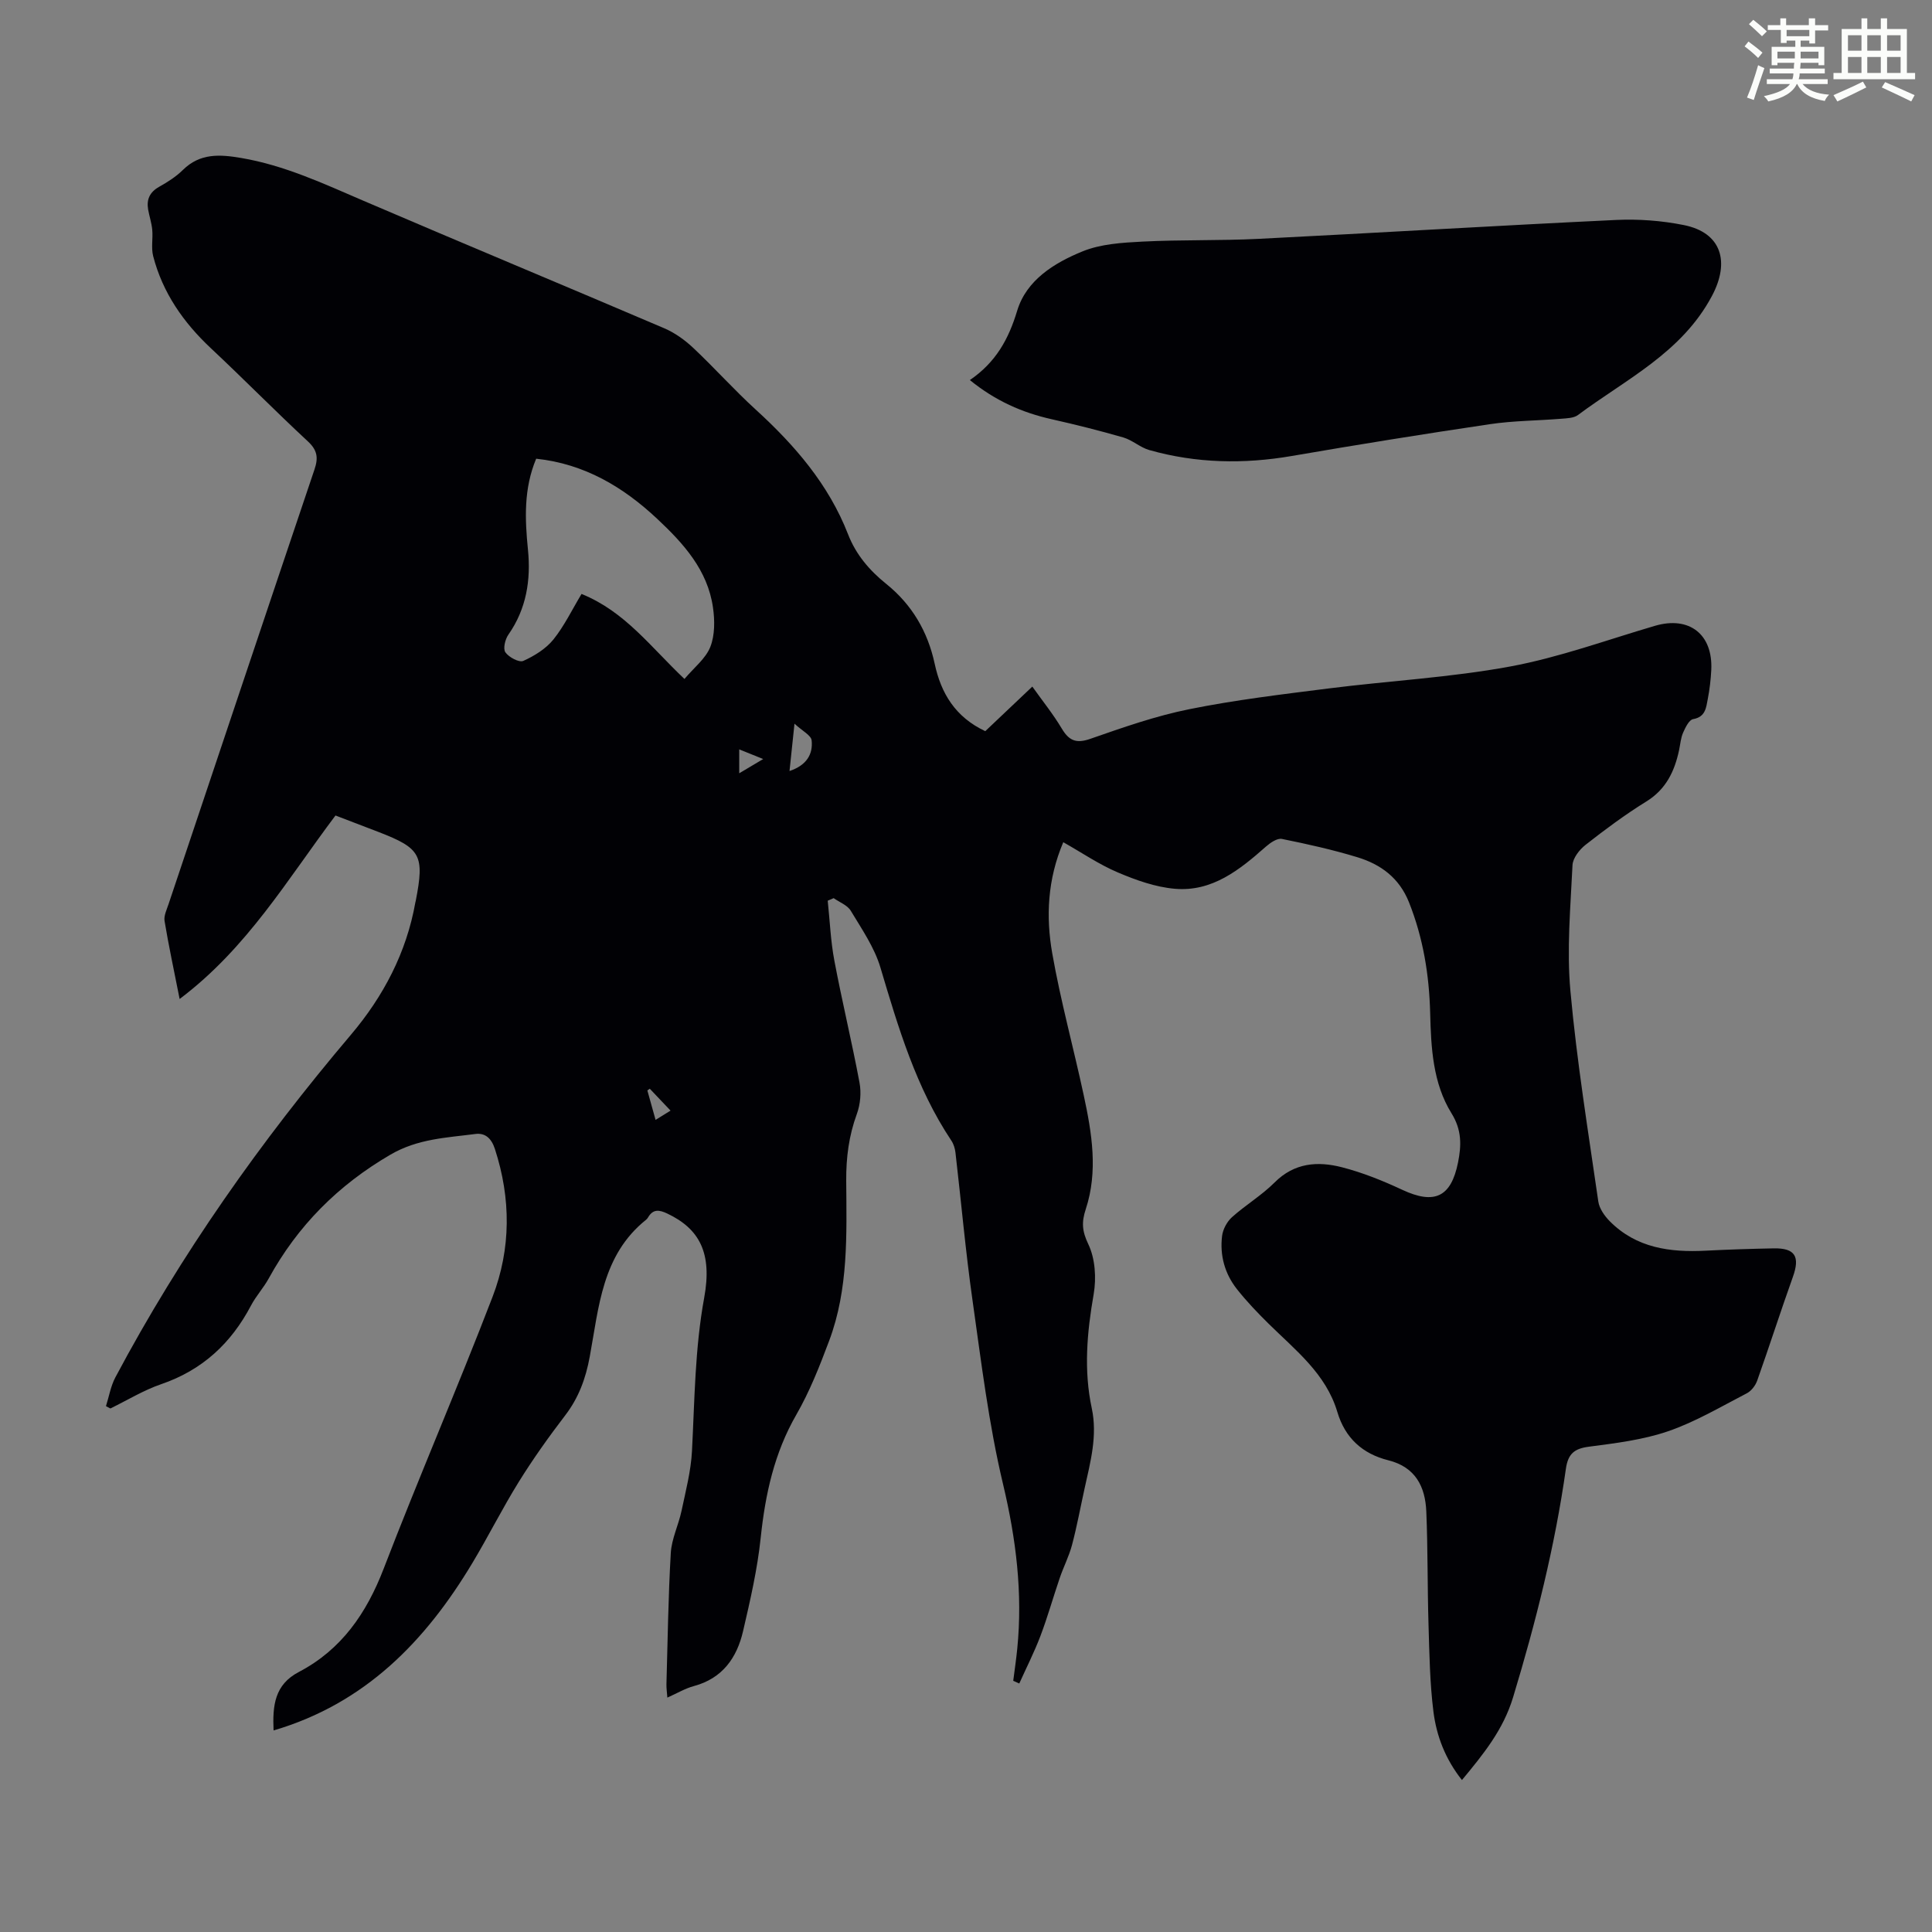
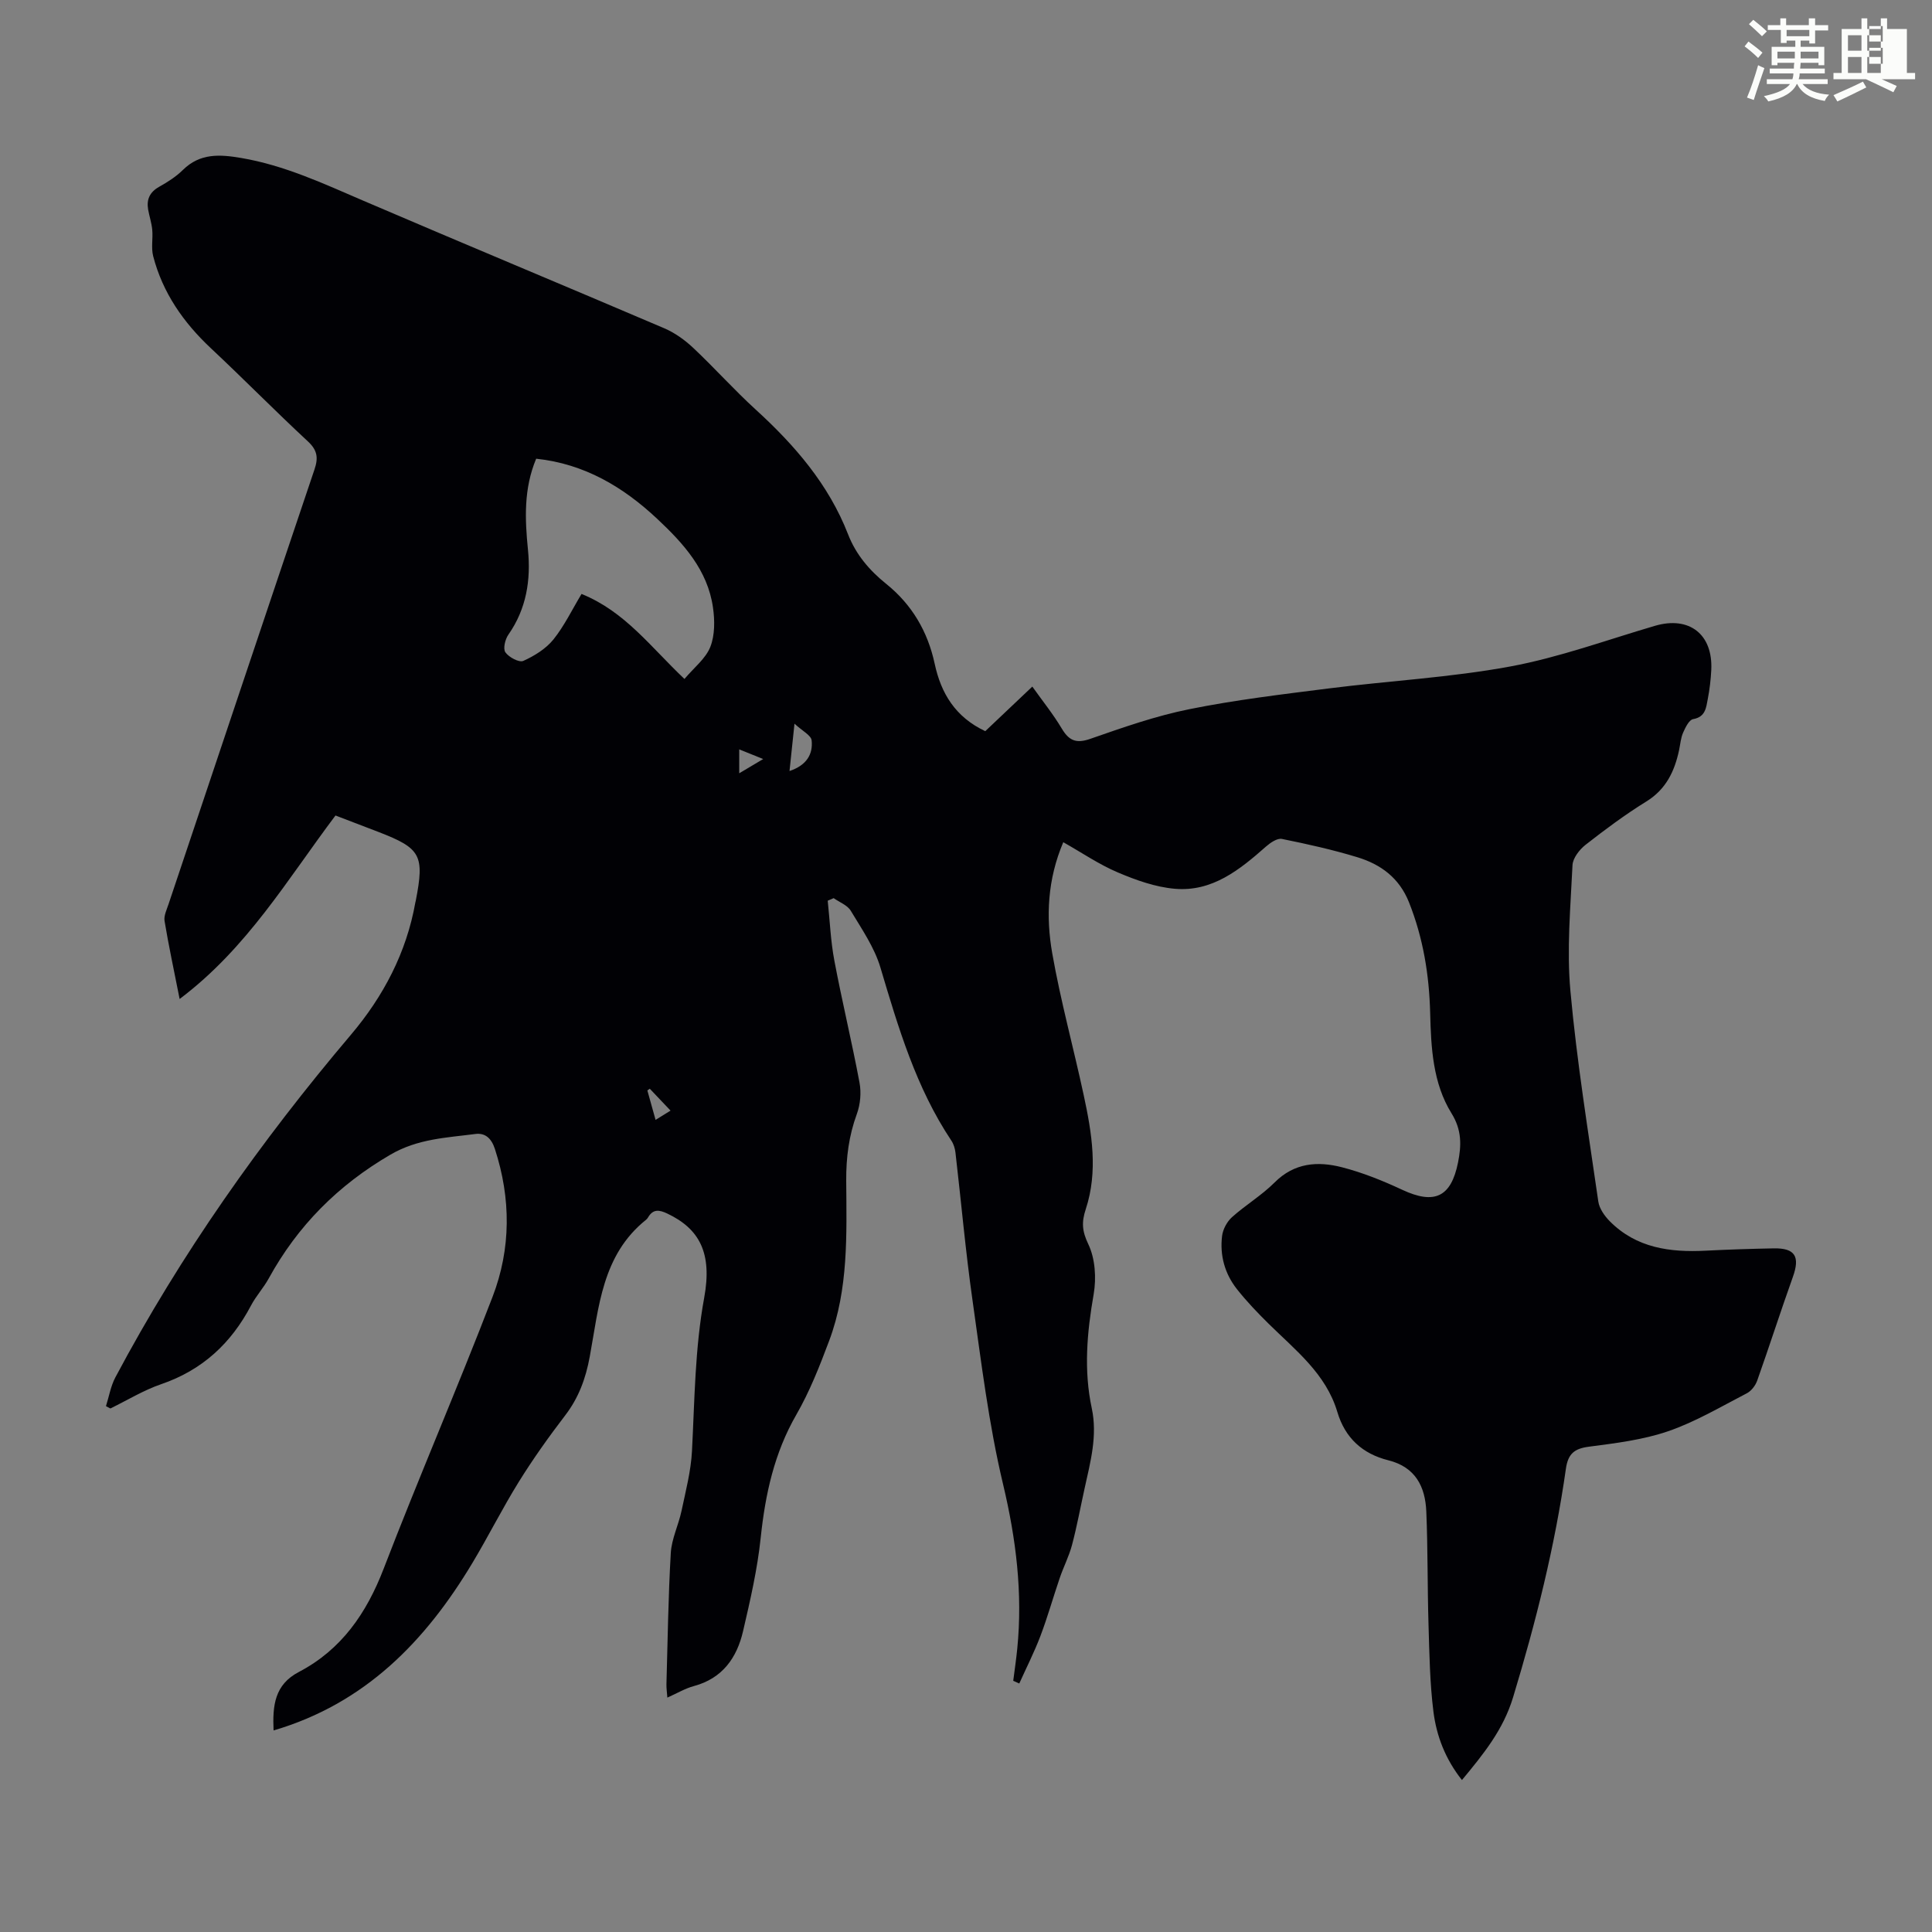
<svg xmlns="http://www.w3.org/2000/svg" enable-background="new 0 0 400 400" viewBox="0 0 400 400">
  <rect x="0" y="0" width="400" height="400" fill="#808080" stroke="none" />
  <path d="m361.2 9.6.8-1c.9.7 1.9 1.4 2.9 2.3l-.9 1.1c-1-1-2-1.8-2.8-2.4zm.5 10.6c.9-2.1 1.6-4.3 2.3-6.7.4.2.8.4 1.3.6-.7 2.1-1.5 4.3-2.2 6.6zm.4-15.2.9-.9c1 .8 2 1.6 2.8 2.4l-1 1c-.9-.9-1.8-1.7-2.7-2.5zm12.5-1.2h1.2v1.4h2.7v1.1h-2.7v2.7h-1.2v-.6h-1.8v1.3h4.9v3.8h-1.2v-.5h-3.7c0 .4-.1.9-.1 1.2h5.1v1h-5.2c0 .5-.1.9-.2 1.2h6v1h-5.2c1.1 1.3 2.9 2 5.5 2.2-.4.4-.7.8-.9 1.3-2.9-.5-4.8-1.6-5.7-3.5h-.1c-.8 1.7-2.7 2.9-5.9 3.6-.2-.4-.6-.8-.9-1.1 2.8-.6 4.6-1.4 5.4-2.5h-4.8v-1h5.3c.1-.3.2-.7.2-1.2h-4.9v-1h5c0-.4 0-.8.1-1.2h-3.5v.5h-1.2v-3.8h4.9v-1.3h-1.8v.5h-1.2v-2.7h-2.7v-1h2.6v-1.4h1.2v1.4h4.7v-1.4zm-6.6 8.3h3.6c0-.4 0-.9 0-1.4h-3.6zm1.9-4.6h4.7v-1.3h-4.7zm6.6 3.2h-3.7v1.4h3.7z" fill="#fbfcfa" />
-   <path d="m385.3 3.8h1.3v2.2h2.8v-2.2h1.3v2.2h4.1v9.1h1.7v1.3h-16.9v-1.3h1.7v-9.1h4.1v-2.2zm.4 13.1.7 1.2c-1.8.9-3.8 1.9-6 2.9-.2-.4-.5-.8-.8-1.3 2.3-1 4.3-1.9 6.1-2.8zm-3.1-6.4h2.8v-3.2h-2.8zm0 4.6h2.8v-3.3h-2.8zm4-4.6h2.8v-3.2h-2.8zm0 4.6h2.8v-3.3h-2.8zm3.7 1.9c2.1.9 4.1 1.8 6.1 2.7l-.7 1.3c-2.2-1.1-4.2-2-6.1-2.9zm3.2-9.7h-2.8v3.2h2.8zm-2.8 7.8h2.8v-3.3h-2.8z" fill="#fbfcfa" />
+   <path d="m385.3 3.8h1.3v2.2h2.8v-2.2h1.3v2.2h4.1v9.1h1.7v1.3h-16.9v-1.3h1.7v-9.1h4.1v-2.2zm.4 13.1.7 1.2c-1.8.9-3.8 1.9-6 2.9-.2-.4-.5-.8-.8-1.3 2.3-1 4.3-1.9 6.1-2.8zm-3.1-6.4h2.8v-3.2h-2.8zm0 4.6h2.8v-3.3h-2.8zm4-4.6h2.8v-3.2h-2.8zm0 4.6h2.8v-3.3h-2.8zc2.1.9 4.1 1.8 6.1 2.7l-.7 1.3c-2.2-1.1-4.2-2-6.1-2.9zm3.2-9.7h-2.8v3.2h2.8zm-2.8 7.8h2.8v-3.3h-2.8z" fill="#fbfcfa" />
  <g fill="#010105">
    <path d="m209.78 347.99c.28-2.21.61-4.41.83-6.62 1.15-11.55-.24-22.75-2.94-34.09-2.97-12.46-4.51-25.27-6.31-37.98-1.45-10.18-2.35-20.44-3.54-30.66-.1-.86-.38-1.79-.86-2.5-7.31-10.96-10.97-23.37-14.68-35.83-1.24-4.16-3.86-7.96-6.14-11.75-.7-1.16-2.34-1.76-3.54-2.61-.41.18-.82.35-1.23.53.44 4.13.6 8.31 1.37 12.38 1.59 8.45 3.63 16.82 5.21 25.27.39 2.08.18 4.52-.55 6.51-1.65 4.49-2.23 9.01-2.2 13.78.08 11.18.49 22.45-3.53 33.17-1.96 5.22-4.02 10.48-6.79 15.29-4.58 7.95-6.43 16.46-7.38 25.45-.68 6.53-2.17 12.99-3.66 19.4-1.28 5.5-4.26 9.76-10.17 11.35-1.8.48-3.45 1.48-5.5 2.39-.08-1.12-.21-1.94-.19-2.76.26-9.06.37-18.13.9-27.18.17-2.94 1.6-5.78 2.22-8.71.87-4.13 1.96-8.27 2.17-12.45.55-10.6.6-21.19 2.53-31.71 1.69-9.24-.97-14.25-7.67-17.42-1.66-.78-2.92-.95-3.95.8-.11.19-.26.38-.43.51-9.12 7.29-9.76 18.12-11.65 28.34-.83 4.51-2.29 8.51-5.1 12.17-3.4 4.44-6.65 9.01-9.6 13.76-3.4 5.48-6.29 11.27-9.61 16.8-9.7 16.17-22.18 29.07-41.15 34.65-.23-5.14.2-9.48 5.24-12.11 8.82-4.62 14-12.15 17.55-21.37 7.26-18.87 15.3-37.43 22.55-56.3 3.83-9.97 3.83-20.33.48-30.62-.71-2.17-1.98-3.36-4.05-3.09-5.98.78-11.92.98-17.56 4.27-10.85 6.32-19.22 14.72-25.22 25.65-1.07 1.95-2.64 3.64-3.67 5.61-4.12 7.83-10.09 13.36-18.59 16.27-3.65 1.25-7.02 3.33-10.52 5.03-.3-.16-.61-.32-.91-.48.63-1.99.98-4.14 1.94-5.95 13.55-25.5 30.11-48.92 48.76-70.93 6.72-7.93 11.52-17.02 13.36-27.44.02-.11.06-.22.08-.32 1.83-9.42 1.06-10.85-7.69-14.23-3-1.16-6.02-2.3-8.93-3.42-9.92 13.16-18.24 27.43-32.27 37.99-1.21-6.14-2.29-11.12-3.12-16.15-.18-1.1.46-2.37.84-3.53 10.06-30.01 20.09-59.99 30.2-89.95.81-2.39.62-3.98-1.37-5.82-6.81-6.32-13.32-12.95-20.1-19.3-5.68-5.33-9.97-11.48-11.93-19.06-.44-1.72-.02-3.64-.19-5.45-.13-1.41-.6-2.78-.85-4.18-.36-2.09.32-3.61 2.27-4.71 1.75-.98 3.5-2.09 4.92-3.49 3.56-3.51 7.64-3.24 12.1-2.48 8.94 1.52 17.01 5.3 25.23 8.83 20.74 8.9 41.59 17.56 62.35 26.43 2.19.94 4.26 2.43 6 4.07 4.4 4.14 8.44 8.67 12.9 12.74 8.1 7.39 15.12 15.5 19.15 25.86 1.63 4.19 4.42 7.45 7.87 10.23 5.36 4.31 8.62 9.88 10.06 16.57 1.31 6.09 4.26 11.02 10.47 13.94 3.1-2.93 6.31-5.98 9.74-9.23 2.14 3.01 4.32 5.71 6.08 8.66 1.49 2.5 2.95 3.19 5.89 2.17 6.75-2.35 13.56-4.75 20.54-6.15 9.5-1.92 19.17-3.07 28.8-4.29 12.54-1.59 25.23-2.26 37.63-4.55 10.16-1.88 20-5.5 29.97-8.42 7.08-2.08 12.03 1.73 11.66 9.15-.1 2.01-.34 4.02-.72 5.99-.35 1.78-.45 3.72-3.04 4.18-.85.15-1.6 1.74-2.08 2.82-.48 1.1-.57 2.38-.82 3.58-.94 4.4-2.7 8.13-6.8 10.66-4.37 2.7-8.52 5.79-12.57 8.96-1.26.99-2.63 2.75-2.7 4.21-.41 8.69-1.22 17.47-.43 26.08 1.32 14.57 3.68 29.05 5.77 43.55.21 1.47 1.3 3.01 2.39 4.11 5.5 5.54 12.48 6.46 19.85 6.08 4.69-.24 9.39-.39 14.08-.48 4.44-.08 5.47 1.7 3.97 5.9-2.55 7.13-4.86 14.35-7.39 21.48-.36 1.01-1.21 2.14-2.14 2.62-5.36 2.77-10.62 5.91-16.29 7.86-5.22 1.79-10.87 2.48-16.39 3.2-3.05.39-4.35 1.48-4.79 4.58-2.28 16.08-6.22 31.75-10.93 47.3-2.05 6.76-6.11 11.73-10.59 17.14-3.41-4.3-5.26-9.08-5.9-14.13-.75-5.96-.84-12.02-1.02-18.03-.24-7.81-.13-15.64-.46-23.45-.22-5.13-2.23-9.18-7.85-10.59-5.32-1.33-8.95-4.57-10.57-10.01-2.35-7.91-8.67-12.79-14.22-18.26-2.3-2.27-4.56-4.63-6.56-7.16-2.52-3.19-3.58-7-3.08-11.03.17-1.37 1.01-2.93 2.03-3.86 2.83-2.54 6.17-4.53 8.84-7.2 4.1-4.11 8.95-4.44 13.95-3.15 4.28 1.1 8.47 2.79 12.49 4.67 6.64 3.09 10.09 1.55 11.54-5.66.7-3.52.81-6.7-1.35-10.18-3.87-6.25-4.24-13.58-4.42-20.76-.2-7.9-1.44-15.52-4.38-22.92-2.02-5.07-5.84-7.86-10.69-9.34-5.12-1.56-10.38-2.73-15.63-3.79-.96-.19-2.38.78-3.28 1.57-5.45 4.81-11.14 9.43-18.9 8.75-4.01-.35-8.04-1.79-11.78-3.38-3.86-1.63-7.38-4.05-11.3-6.26-3.27 7.69-3.62 15.42-2.28 23.03 1.74 9.89 4.42 19.6 6.53 29.43 1.68 7.8 2.98 15.7.4 23.53-.88 2.68-.77 4.52.53 7.23 1.43 2.98 1.69 7.02 1.11 10.37-1.38 7.9-2.08 15.72-.39 23.61 1.21 5.68-.27 11.07-1.47 16.52-.87 3.93-1.59 7.89-2.62 11.78-.62 2.34-1.76 4.53-2.54 6.83-1.37 4-2.51 8.09-4.01 12.04-1.27 3.34-2.9 6.54-4.37 9.81-.41-.18-.83-.37-1.25-.56zm-89.38-225.02c9.02 3.65 14.3 10.98 21.31 17.6 1.99-2.36 4.39-4.21 5.35-6.63.96-2.44.94-5.51.55-8.19-1.11-7.74-6.11-13.24-11.54-18.33-7.06-6.62-15.08-11.39-25.06-12.45-2.6 6.21-2.34 12.47-1.7 18.86.62 6.22-.31 12.22-4.05 17.56-.68.97-1.15 2.93-.62 3.67.72 1.02 2.84 2.16 3.71 1.77 2.29-1.03 4.66-2.5 6.22-4.42 2.27-2.83 3.88-6.2 5.83-9.44zm44.09 26.86c-.42 4.01-.71 6.78-1.03 9.8 3.57-1.19 4.88-3.51 4.58-6.34-.11-1.06-1.92-1.94-3.55-3.46zm-25.66 80.11c-1.55-1.63-2.93-3.08-4.3-4.53-.17.12-.33.24-.5.36.55 1.95 1.09 3.9 1.7 6.09 1.08-.66 1.89-1.17 3.1-1.92zm14.22-74.79v4.95c1.69-1 3.04-1.81 4.96-2.95-1.99-.8-3.34-1.34-4.96-2z" />
-     <path d="m200.8 78.69c5.42-3.71 8.03-8.51 9.8-14.37 1.92-6.35 7.69-9.89 13.49-12.26 3.8-1.56 8.25-1.82 12.44-2.04 8.01-.41 16.05-.17 24.06-.57 24.67-1.24 49.32-2.74 74-3.91 4.64-.22 9.43.14 13.99 1.05 7.88 1.56 9.62 7.64 5.85 14.7-6.27 11.77-17.8 17.22-27.72 24.63-.88.66-2.32.68-3.52.78-4.9.4-9.86.4-14.71 1.12-13.69 2.03-27.35 4.23-40.99 6.58-9.97 1.72-19.81 1.53-29.54-1.22-1.88-.53-3.48-2.05-5.36-2.6-4.91-1.42-9.89-2.67-14.88-3.79-6.09-1.37-11.62-3.8-16.91-8.1z" />
  </g>
</svg>